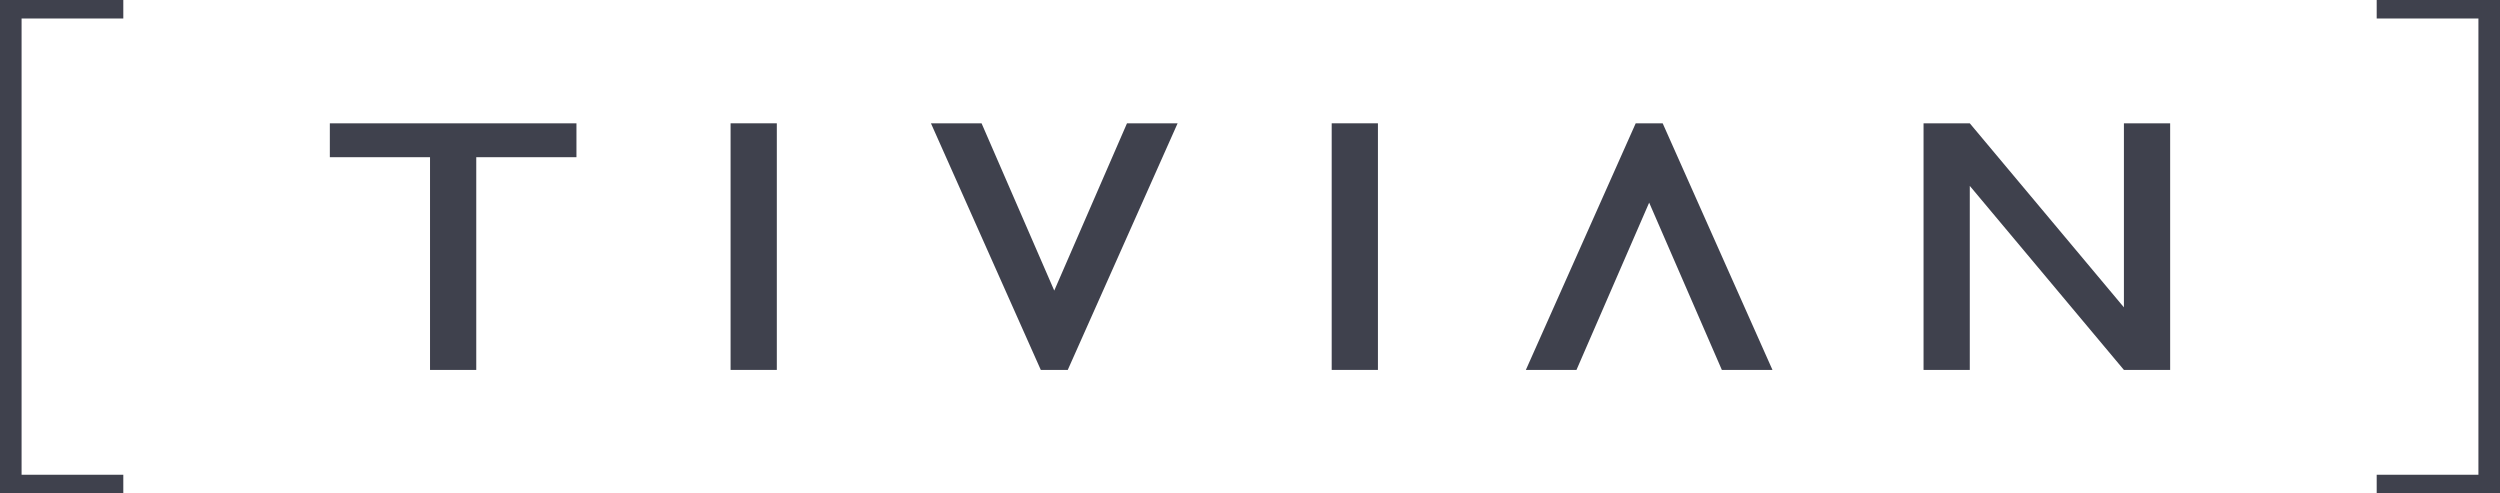
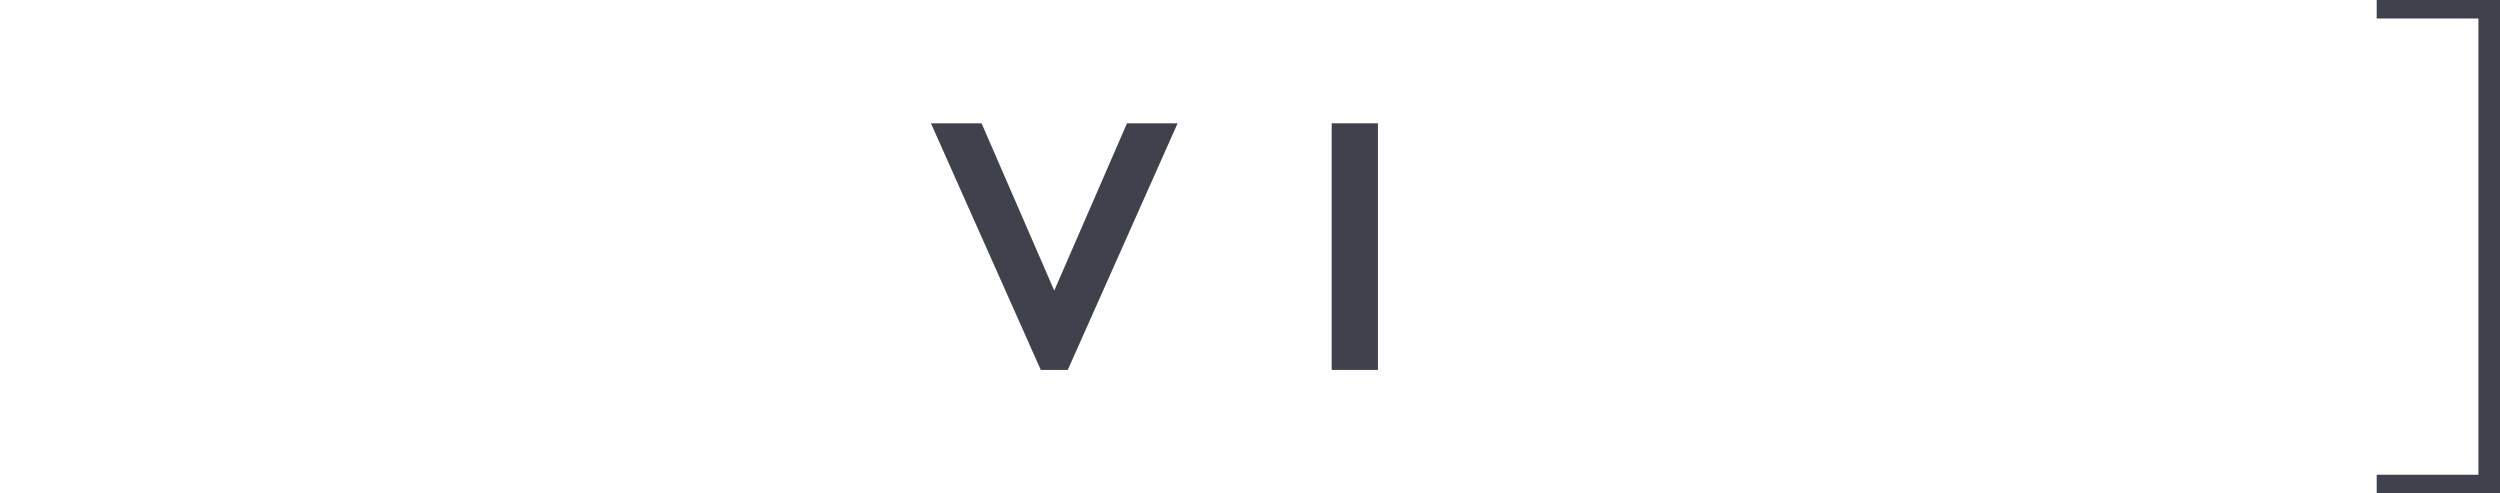
<svg xmlns="http://www.w3.org/2000/svg" width="198" height="39.063" viewBox="0 0 198 39.063">
  <g data-name="Group 1001" transform="translate(-187.25 -230)">
-     <path data-name="Path 1" d="M187.25,230v39.063h9.766V267.6h-8.057V231.465h8.057V230Z" transform="translate(0 0)" fill="#3f414d" />
    <path data-name="Path 2" d="M572.75,230v1.465h8.057V267.6H572.75v1.465h9.766V230Z" transform="translate(-197.266 0)" fill="#3f414d" />
-     <rect data-name="Rectangle 3" width="3.662" height="19.531" transform="translate(245.112 239.766)" fill="#3f414d" />
    <rect data-name="Rectangle 4" width="3.662" height="19.531" transform="translate(292.72 239.766)" fill="#3f414d" />
-     <path data-name="Path 3" d="M240.75,250v2.686h7.935v16.846h3.662V252.686h7.935V250Z" transform="translate(-27.377 -10.234)" fill="#3f414d" />
    <path data-name="Path 4" d="M348.016,263.249,342.259,250H338.25l8.7,19.531h2.136l8.7-19.531h-4.009Z" transform="translate(-77.269 -10.234)" fill="#3f414d" />
-     <path data-name="Path 5" d="M445.583,250h-2.136l-8.7,19.531h4.009l5.757-13.249,5.757,13.249h4.009Z" transform="translate(-126.649 -10.234)" fill="#3f414d" />
-     <path data-name="Path 6" d="M515.119,264.576,502.912,250H499.25v19.531h3.662V254.956l12.207,14.576h3.662V250h-3.662Z" transform="translate(-159.655 -10.234)" fill="#3f414d" />
  </g>
</svg>